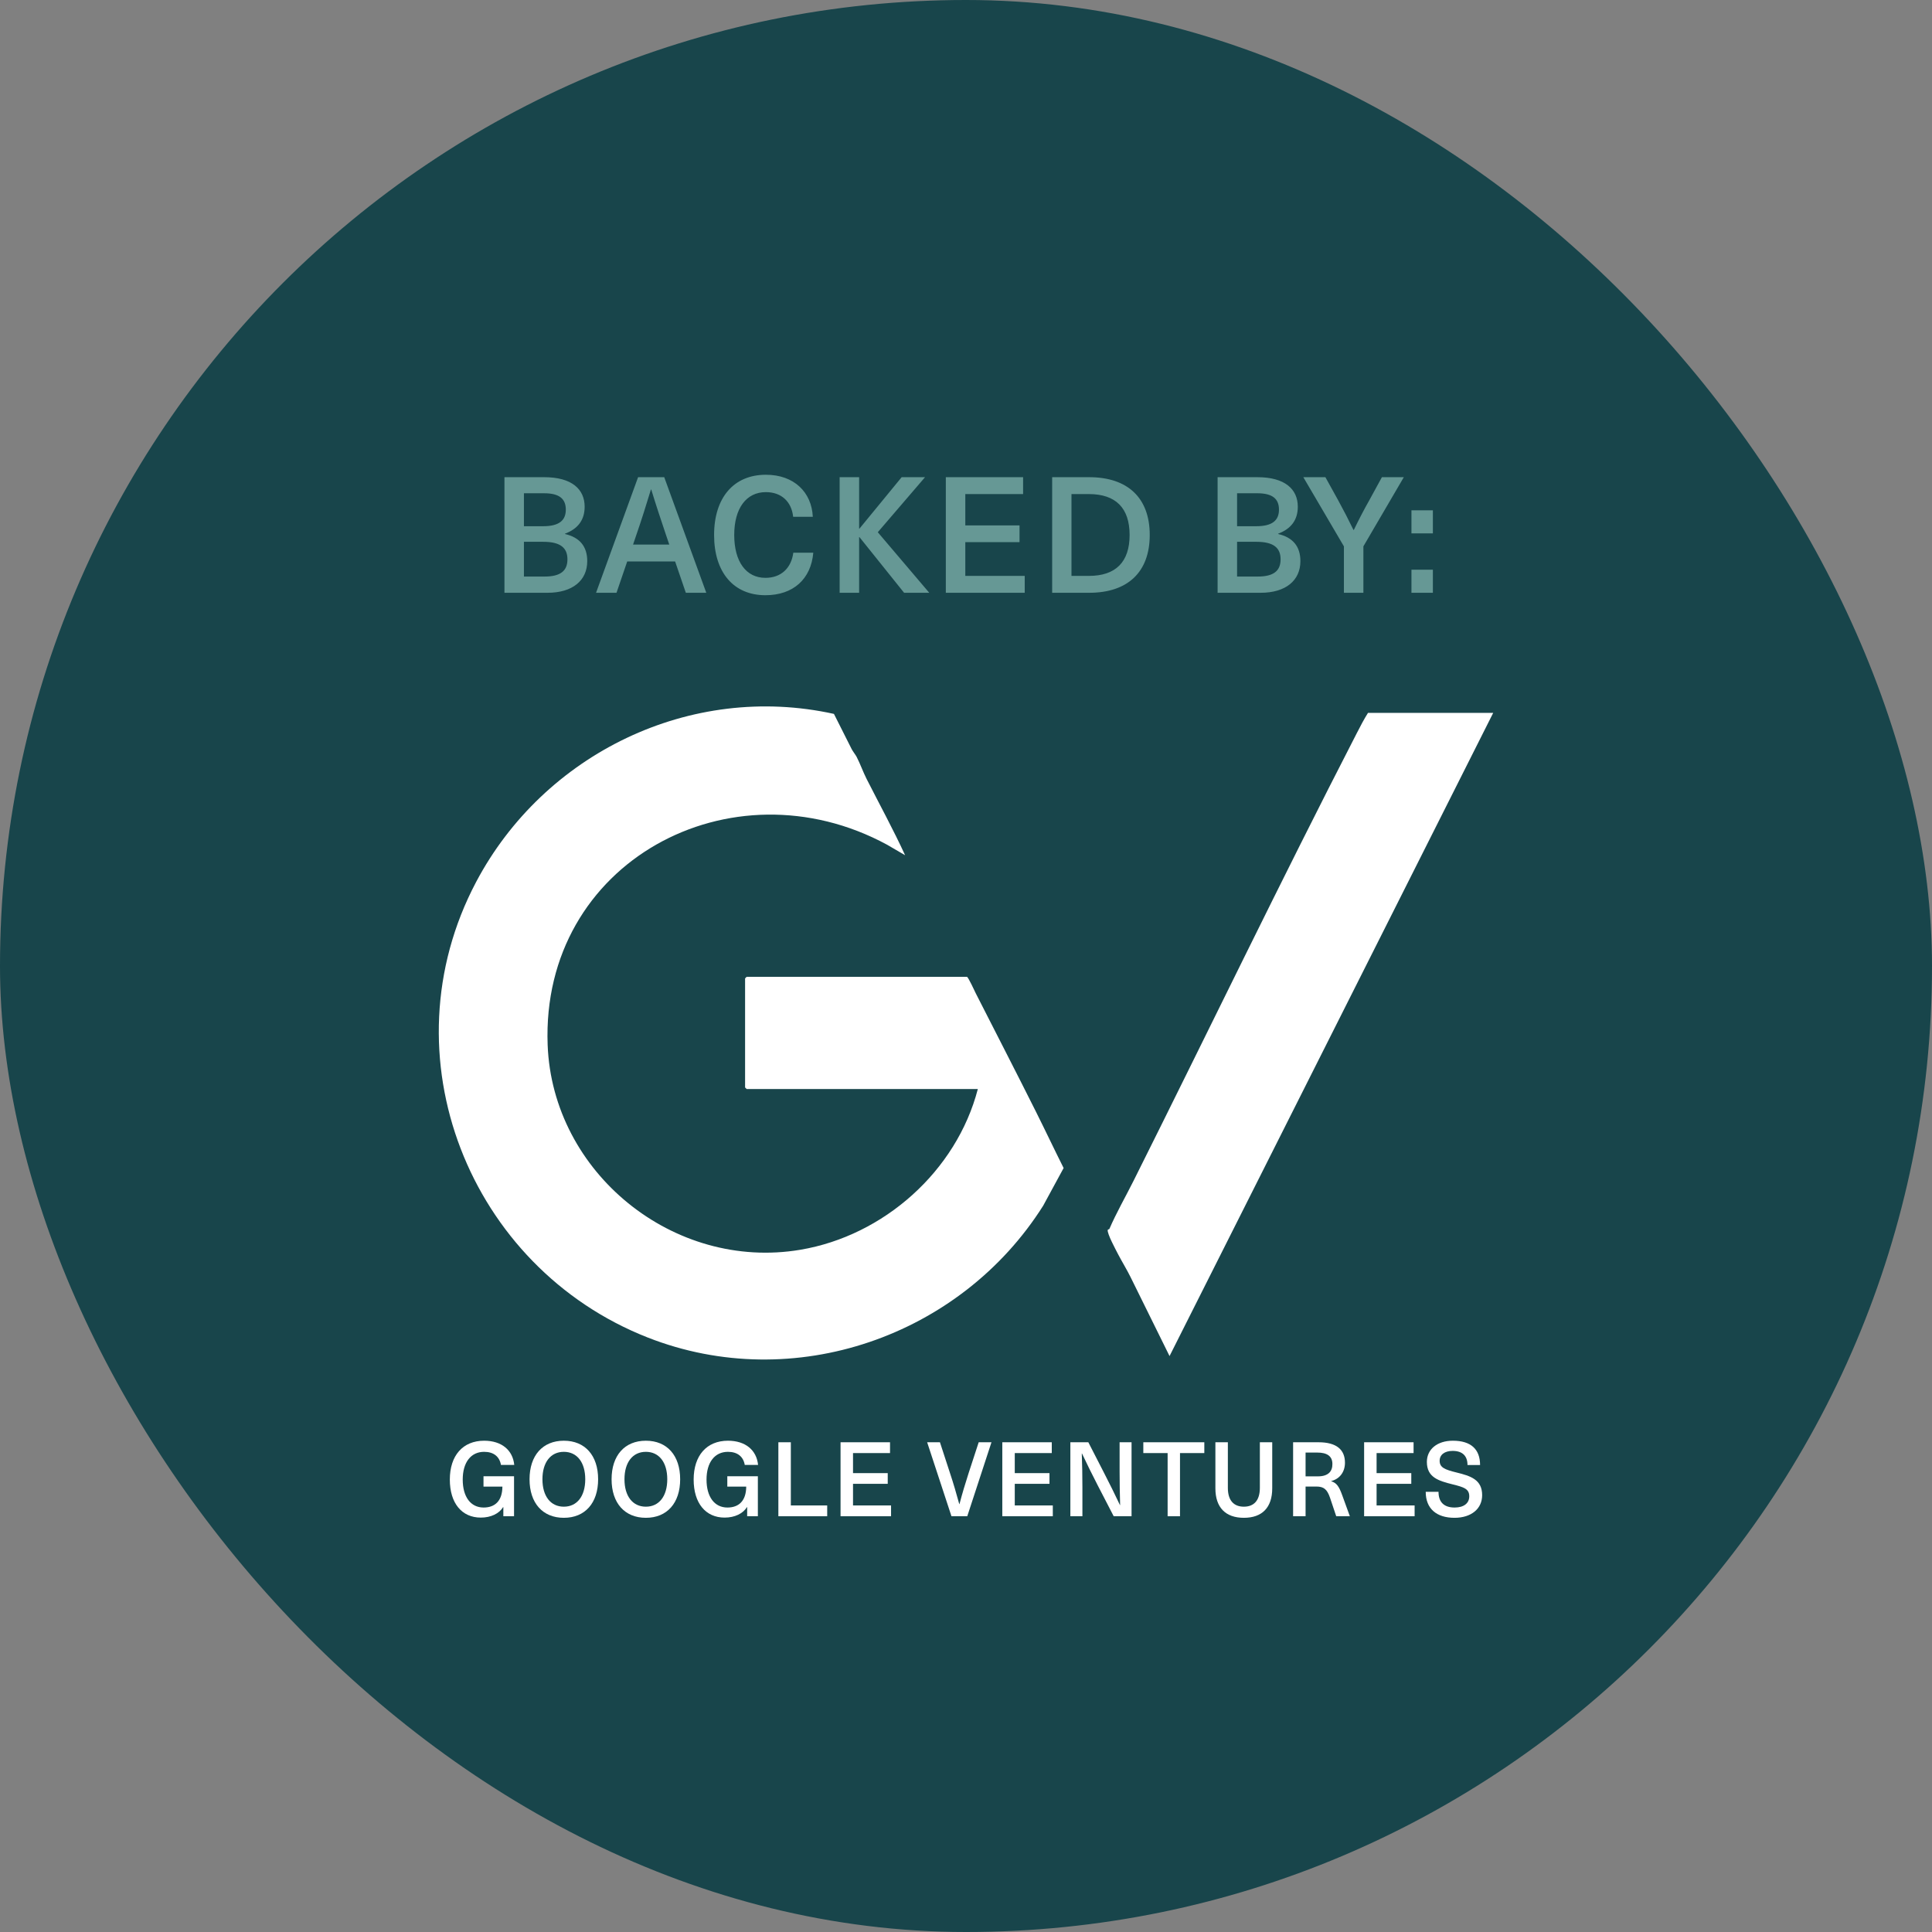
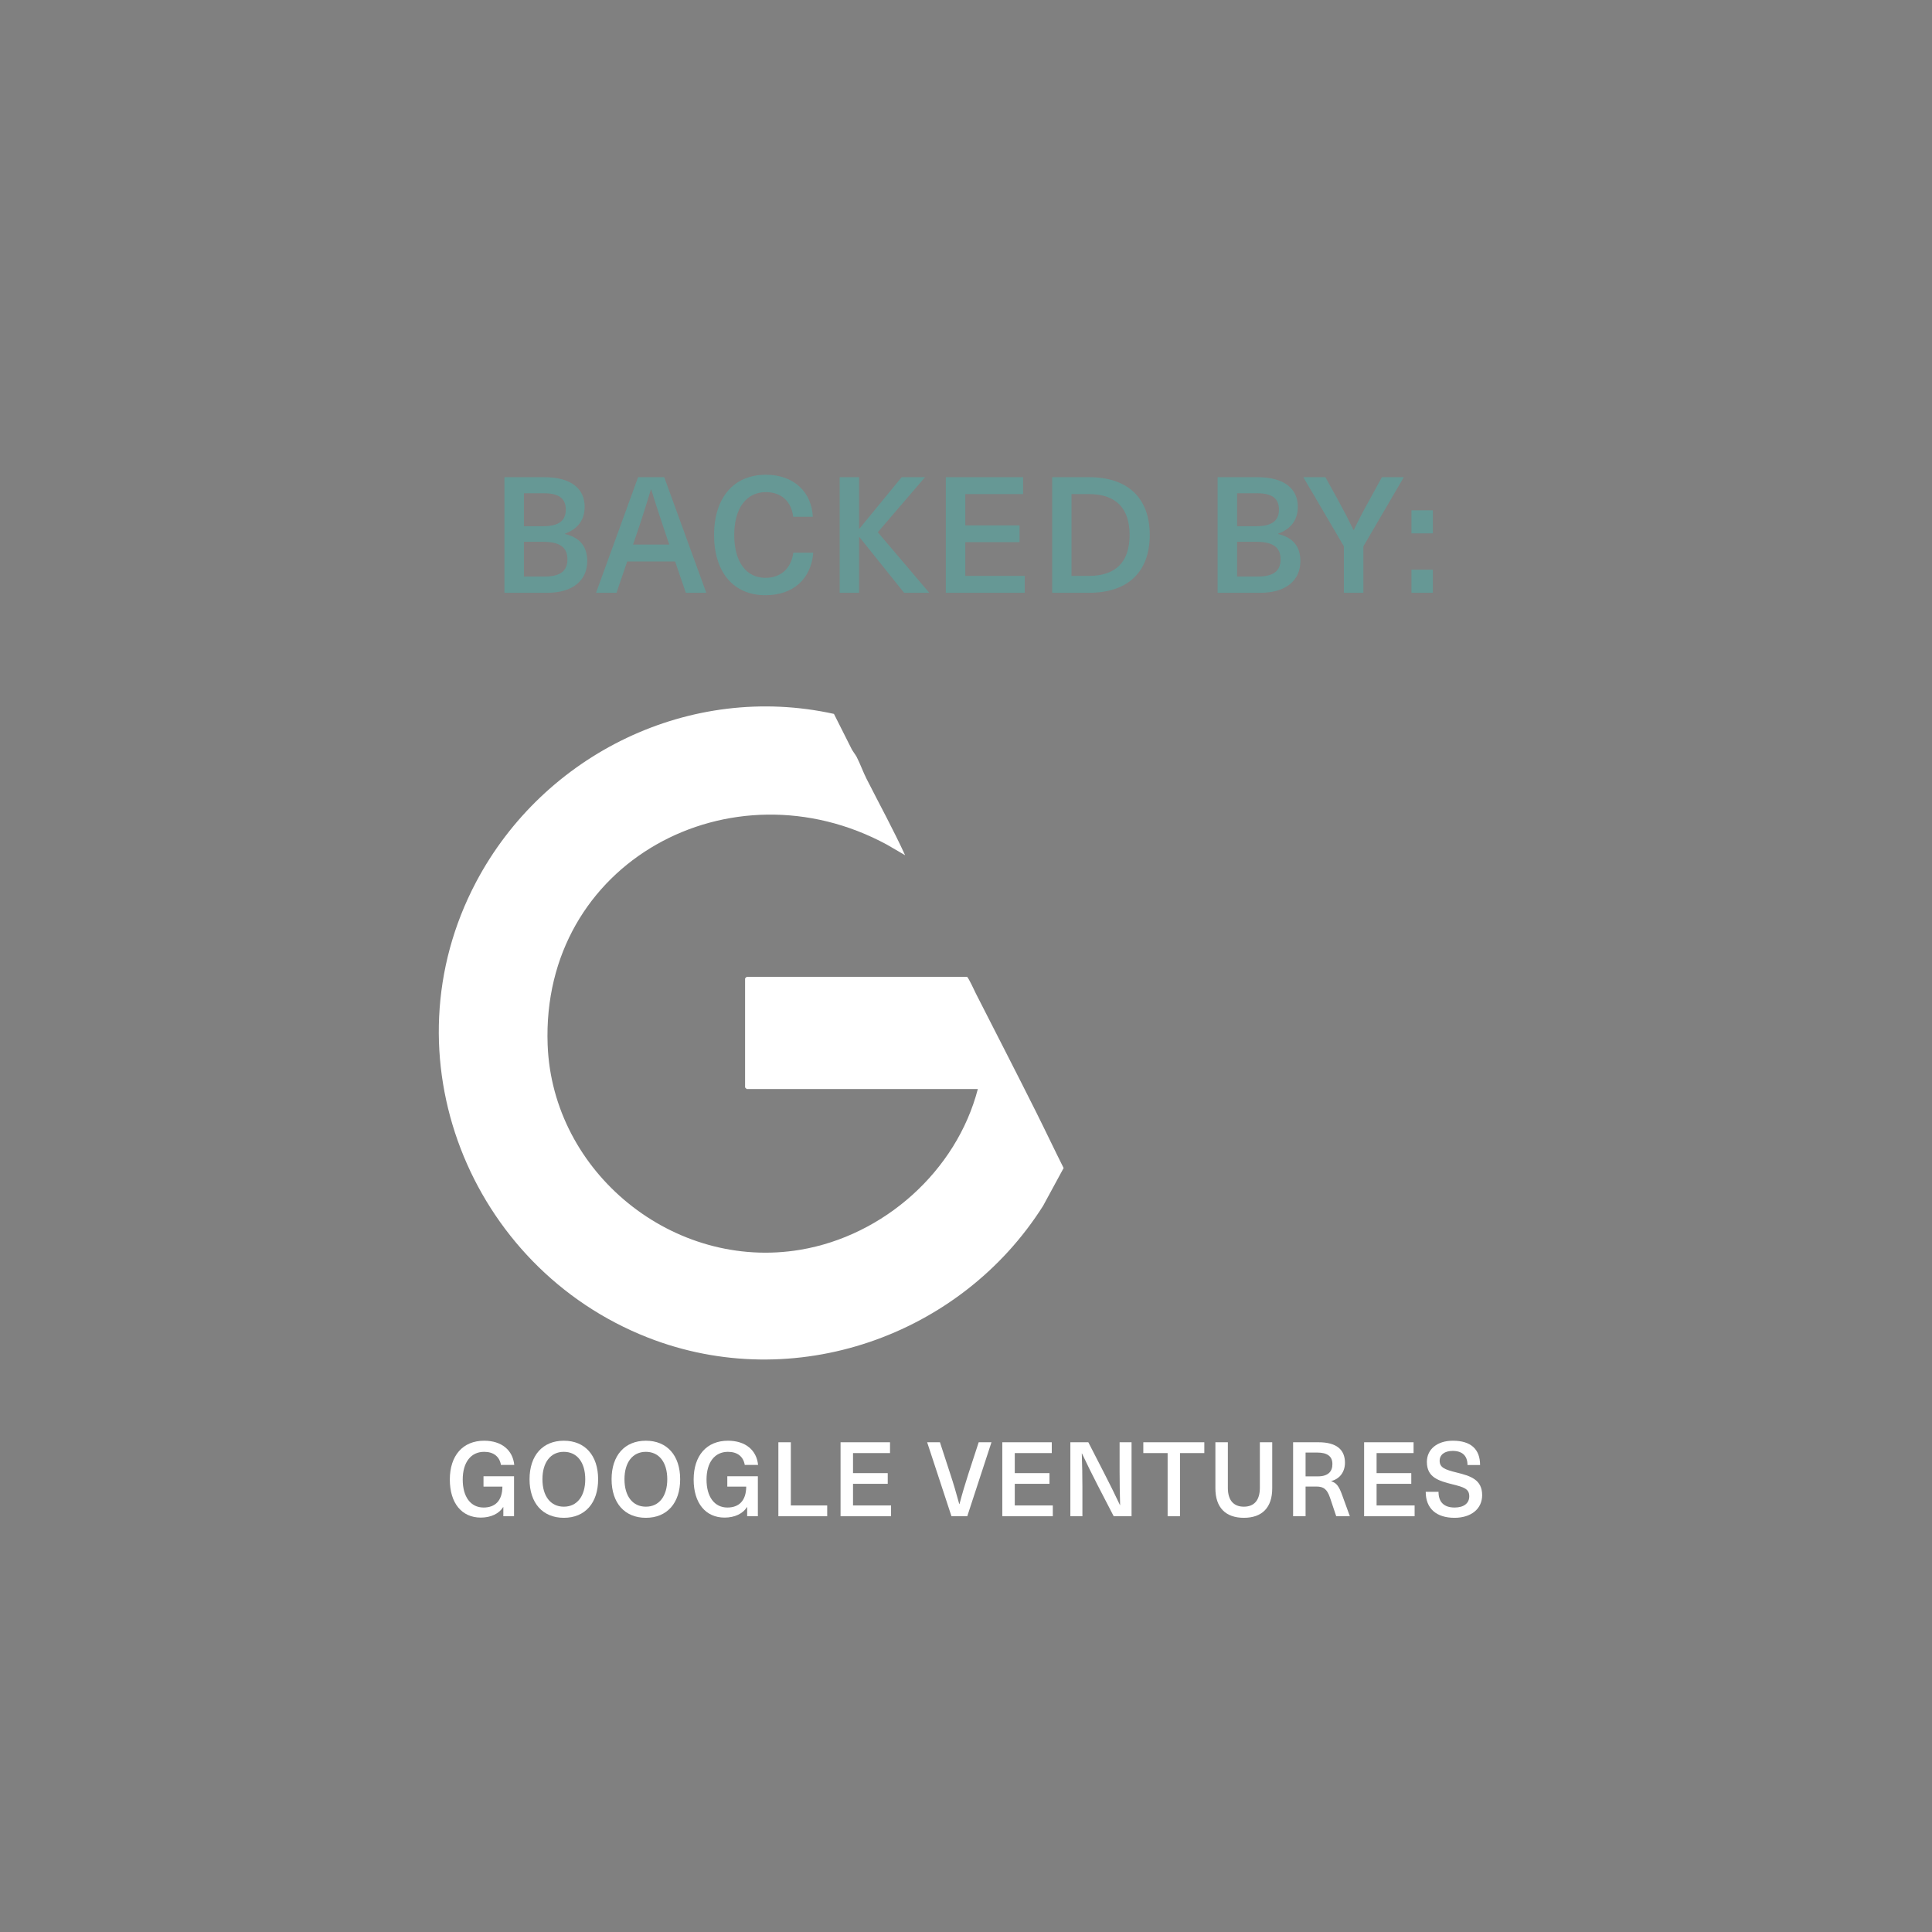
<svg xmlns="http://www.w3.org/2000/svg" width="119" height="119" viewBox="0 0 119 119" fill="none">
  <rect x="0" y="0" width="119" height="119" fill="#808080" stroke="none" />
-   <rect width="119" height="119" rx="59.5" fill="#18454B" />
  <path d="M31.071 29.392H33.521C35.221 29.392 36.011 30.132 36.011 31.212C36.011 32.022 35.601 32.572 34.801 32.872V32.892C35.711 33.102 36.171 33.662 36.171 34.562C36.171 35.752 35.271 36.512 33.721 36.512H31.071V29.392ZM32.271 30.382V32.412H33.451C34.441 32.412 34.851 32.052 34.851 31.392C34.851 30.722 34.451 30.382 33.511 30.382H32.271ZM32.271 33.372V35.512H33.541C34.521 35.512 34.951 35.162 34.951 34.452C34.951 33.752 34.531 33.372 33.461 33.372H32.271ZM41.583 34.582H38.633L37.973 36.512H36.713L39.303 29.392H40.913L43.503 36.512H42.243L41.583 34.582ZM41.223 33.542L41.033 32.982C40.713 32.032 40.403 31.102 40.113 30.152H40.093C39.803 31.102 39.513 32.032 39.183 32.982L38.993 33.542H41.223ZM47.174 29.242C48.914 29.242 49.994 30.322 50.064 31.832H48.854C48.754 30.892 48.124 30.312 47.174 30.312C45.964 30.312 45.224 31.312 45.224 32.952C45.224 34.592 45.954 35.592 47.144 35.592C48.094 35.592 48.734 35.012 48.864 34.042H50.094C49.954 35.672 48.854 36.662 47.144 36.662C45.184 36.662 43.984 35.252 43.984 32.952C43.984 30.652 45.194 29.242 47.174 29.242ZM54.067 32.782L57.237 36.512H55.687L52.937 33.082H52.917V36.512H51.717V29.392H52.917V32.562H52.937L55.537 29.392H56.977L54.067 32.782ZM63.017 30.432H59.457V32.362H62.797V33.392H59.457V35.472H63.117V36.512H58.257V29.392H63.017V30.432ZM64.807 29.392H67.087C69.467 29.392 70.817 30.672 70.817 32.952C70.817 35.232 69.467 36.512 67.087 36.512H64.807V29.392ZM65.997 30.432V35.472H67.067C68.727 35.472 69.577 34.612 69.577 32.952C69.577 31.292 68.727 30.432 67.067 30.432H65.997ZM74.997 29.392H77.447C79.147 29.392 79.937 30.132 79.937 31.212C79.937 32.022 79.527 32.572 78.727 32.872V32.892C79.637 33.102 80.097 33.662 80.097 34.562C80.097 35.752 79.197 36.512 77.647 36.512H74.997V29.392ZM76.197 30.382V32.412H77.377C78.367 32.412 78.777 32.052 78.777 31.392C78.777 30.722 78.377 30.382 77.437 30.382H76.197ZM76.197 33.372V35.512H77.467C78.447 35.512 78.877 35.162 78.877 34.452C78.877 33.752 78.457 33.372 77.387 33.372H76.197ZM83.977 33.652V36.512H82.777V33.652L80.277 29.392H81.637L82.417 30.802C82.747 31.402 83.067 32.022 83.367 32.642H83.387C83.687 32.022 84.007 31.402 84.347 30.802L85.117 29.392H86.467L83.977 33.652ZM88.257 32.852H86.937V31.432H88.257V32.852ZM88.257 36.512H86.937V35.092H88.257V36.512Z" fill="#669895" />
  <g clip-path="url(#clip0_5545_61679)">
    <path d="M59.557 60.165C59.646 60.191 60.025 61.032 60.11 61.199C61.345 63.626 62.604 66.068 63.807 68.472C64.383 69.624 64.935 70.792 65.513 71.944L64.252 74.267C59.17 82.313 48.889 85.914 39.898 82.384C28.908 78.07 23.675 65.008 29.328 54.321C33.502 46.431 42.519 42.019 51.366 43.972L52.459 46.143C52.531 46.282 52.702 46.5 52.761 46.613C52.995 47.071 53.16 47.549 53.377 47.976C54.17 49.54 55.017 51.082 55.749 52.677L54.638 52.029C45.043 46.825 33.308 53.096 33.732 64.362C34.028 72.232 41.491 78.293 49.297 76.978C54.435 76.113 58.912 72.138 60.229 67.078H45.989L45.893 66.982V60.262L45.989 60.166H59.557L59.557 60.165Z" fill="white" />
-     <path d="M91.973 43.909L72.037 83.526L69.63 78.65C69.41 78.204 69.077 77.658 68.875 77.267C68.733 76.991 68.187 75.985 68.229 75.761C68.237 75.719 68.322 75.714 68.329 75.701C68.759 74.701 69.323 73.725 69.819 72.733C74.412 63.547 78.877 54.276 83.577 45.146C83.791 44.73 84.015 44.297 84.26 43.91H91.972L91.973 43.909Z" fill="white" />
  </g>
  <path d="M89.487 88.74C90.594 88.74 91.164 89.258 91.164 90.237H90.389C90.389 89.661 90.063 89.367 89.474 89.367C88.981 89.367 88.674 89.603 88.674 89.975C88.674 90.391 88.988 90.519 89.717 90.698C90.575 90.909 91.292 91.133 91.292 92.093C91.292 92.938 90.613 93.488 89.589 93.488C88.488 93.488 87.816 92.931 87.816 91.888H88.604C88.604 92.541 88.962 92.855 89.596 92.855C90.165 92.855 90.498 92.592 90.498 92.163C90.498 91.703 90.165 91.6 89.468 91.427C88.604 91.21 87.887 90.999 87.887 90.045C87.887 89.271 88.52 88.74 89.487 88.74Z" fill="white" />
  <path d="M87.068 89.501H84.79V90.736H86.927V91.395H84.79V92.727H87.132V93.392H84.022V88.835H87.068V89.501Z" fill="white" />
  <path d="M79.648 88.835H81.216C82.336 88.835 82.842 89.303 82.842 90.096C82.842 90.666 82.516 91.095 81.997 91.223V91.235C82.324 91.344 82.471 91.536 82.676 92.106L83.143 93.392H82.304L81.92 92.247C81.741 91.735 81.543 91.562 81.076 91.562H80.416V93.392H79.648V88.835ZM80.416 89.469V90.935H81.178C81.812 90.935 82.074 90.627 82.068 90.173C82.068 89.687 81.735 89.469 81.133 89.469H80.416Z" fill="white" />
  <path d="M78.362 88.835V91.671C78.362 92.855 77.741 93.488 76.615 93.488C75.489 93.488 74.861 92.855 74.861 91.671V88.835H75.629V91.645C75.629 92.413 75.988 92.803 76.615 92.803C77.242 92.803 77.6 92.413 77.6 91.645V88.835H78.362Z" fill="white" />
  <path d="M74.179 89.501H72.681V93.392H71.919V89.501H70.422V88.835H74.179V89.501Z" fill="white" />
  <path d="M69.697 93.392H68.597L67.611 91.485C67.278 90.839 66.952 90.179 66.644 89.527H66.632C66.657 90.218 66.67 90.909 66.67 91.6V93.392H65.928V88.835H67.035L68.014 90.743C68.347 91.389 68.673 92.048 68.981 92.701H68.993C68.974 92.01 68.961 91.319 68.961 90.627V88.835H69.697V93.392Z" fill="white" />
  <path d="M64.783 89.501H62.504V90.736H64.642V91.395H62.504V92.727H64.847V93.392H61.736V88.835H64.783V89.501Z" fill="white" />
  <path d="M59.578 93.392H58.605L57.107 88.835H57.895L58.515 90.736C58.727 91.37 58.912 92.01 59.085 92.643H59.098C59.264 92.01 59.456 91.37 59.661 90.736L60.282 88.835H61.069L59.578 93.392Z" fill="white" />
  <path d="M54.82 89.501H52.541V90.736H54.679V91.395H52.541V92.727H54.884V93.392H51.773V88.835H54.82V89.501Z" fill="white" />
  <path d="M48.711 92.727H50.951V93.392H47.943V88.835H48.711V92.727Z" fill="white" />
  <path d="M44.837 88.74C45.918 88.74 46.603 89.322 46.693 90.231H45.873C45.784 89.712 45.419 89.424 44.837 89.424C44.024 89.424 43.518 90.071 43.518 91.133C43.518 92.202 44.011 92.855 44.805 92.855C45.502 92.855 45.957 92.451 45.963 91.568H44.798V90.928H46.68V93.392H46.021V92.829H46.008C45.765 93.226 45.259 93.475 44.632 93.475C43.467 93.475 42.725 92.592 42.725 91.133C42.725 89.648 43.531 88.74 44.837 88.74Z" fill="white" />
  <path d="M39.782 88.74C41.087 88.74 41.894 89.648 41.894 91.114C41.894 92.579 41.087 93.488 39.782 93.488C38.476 93.488 37.67 92.579 37.67 91.114C37.67 89.648 38.476 88.74 39.782 88.74ZM39.782 89.424C38.969 89.424 38.464 90.071 38.464 91.114C38.464 92.157 38.969 92.803 39.782 92.803C40.595 92.803 41.1 92.157 41.1 91.114C41.1 90.071 40.595 89.424 39.782 89.424Z" fill="white" />
  <path d="M34.729 88.74C36.035 88.74 36.841 89.648 36.841 91.114C36.841 92.579 36.035 93.488 34.729 93.488C33.424 93.488 32.617 92.579 32.617 91.114C32.617 89.648 33.424 88.74 34.729 88.74ZM34.729 89.424C33.916 89.424 33.411 90.071 33.411 91.114C33.411 92.157 33.916 92.803 34.729 92.803C35.542 92.803 36.048 92.157 36.048 91.114C36.048 90.071 35.542 89.424 34.729 89.424Z" fill="white" />
  <path d="M29.819 88.74C30.901 88.74 31.585 89.322 31.675 90.231H30.856C30.766 89.712 30.401 89.424 29.819 89.424C29.006 89.424 28.501 90.071 28.501 91.133C28.501 92.202 28.993 92.855 29.787 92.855C30.485 92.855 30.939 92.451 30.945 91.568H29.781V90.928H31.662V93.392H31.003V92.829H30.99C30.747 93.226 30.241 93.475 29.614 93.475C28.449 93.475 27.707 92.592 27.707 91.133C27.707 89.648 28.513 88.74 29.819 88.74Z" fill="white" />
  <defs>
    <clipPath id="clip0_5545_61679">
      <rect width="64.946" height="40.228" fill="white" transform="translate(27.027 43.512)" />
    </clipPath>
  </defs>
</svg>